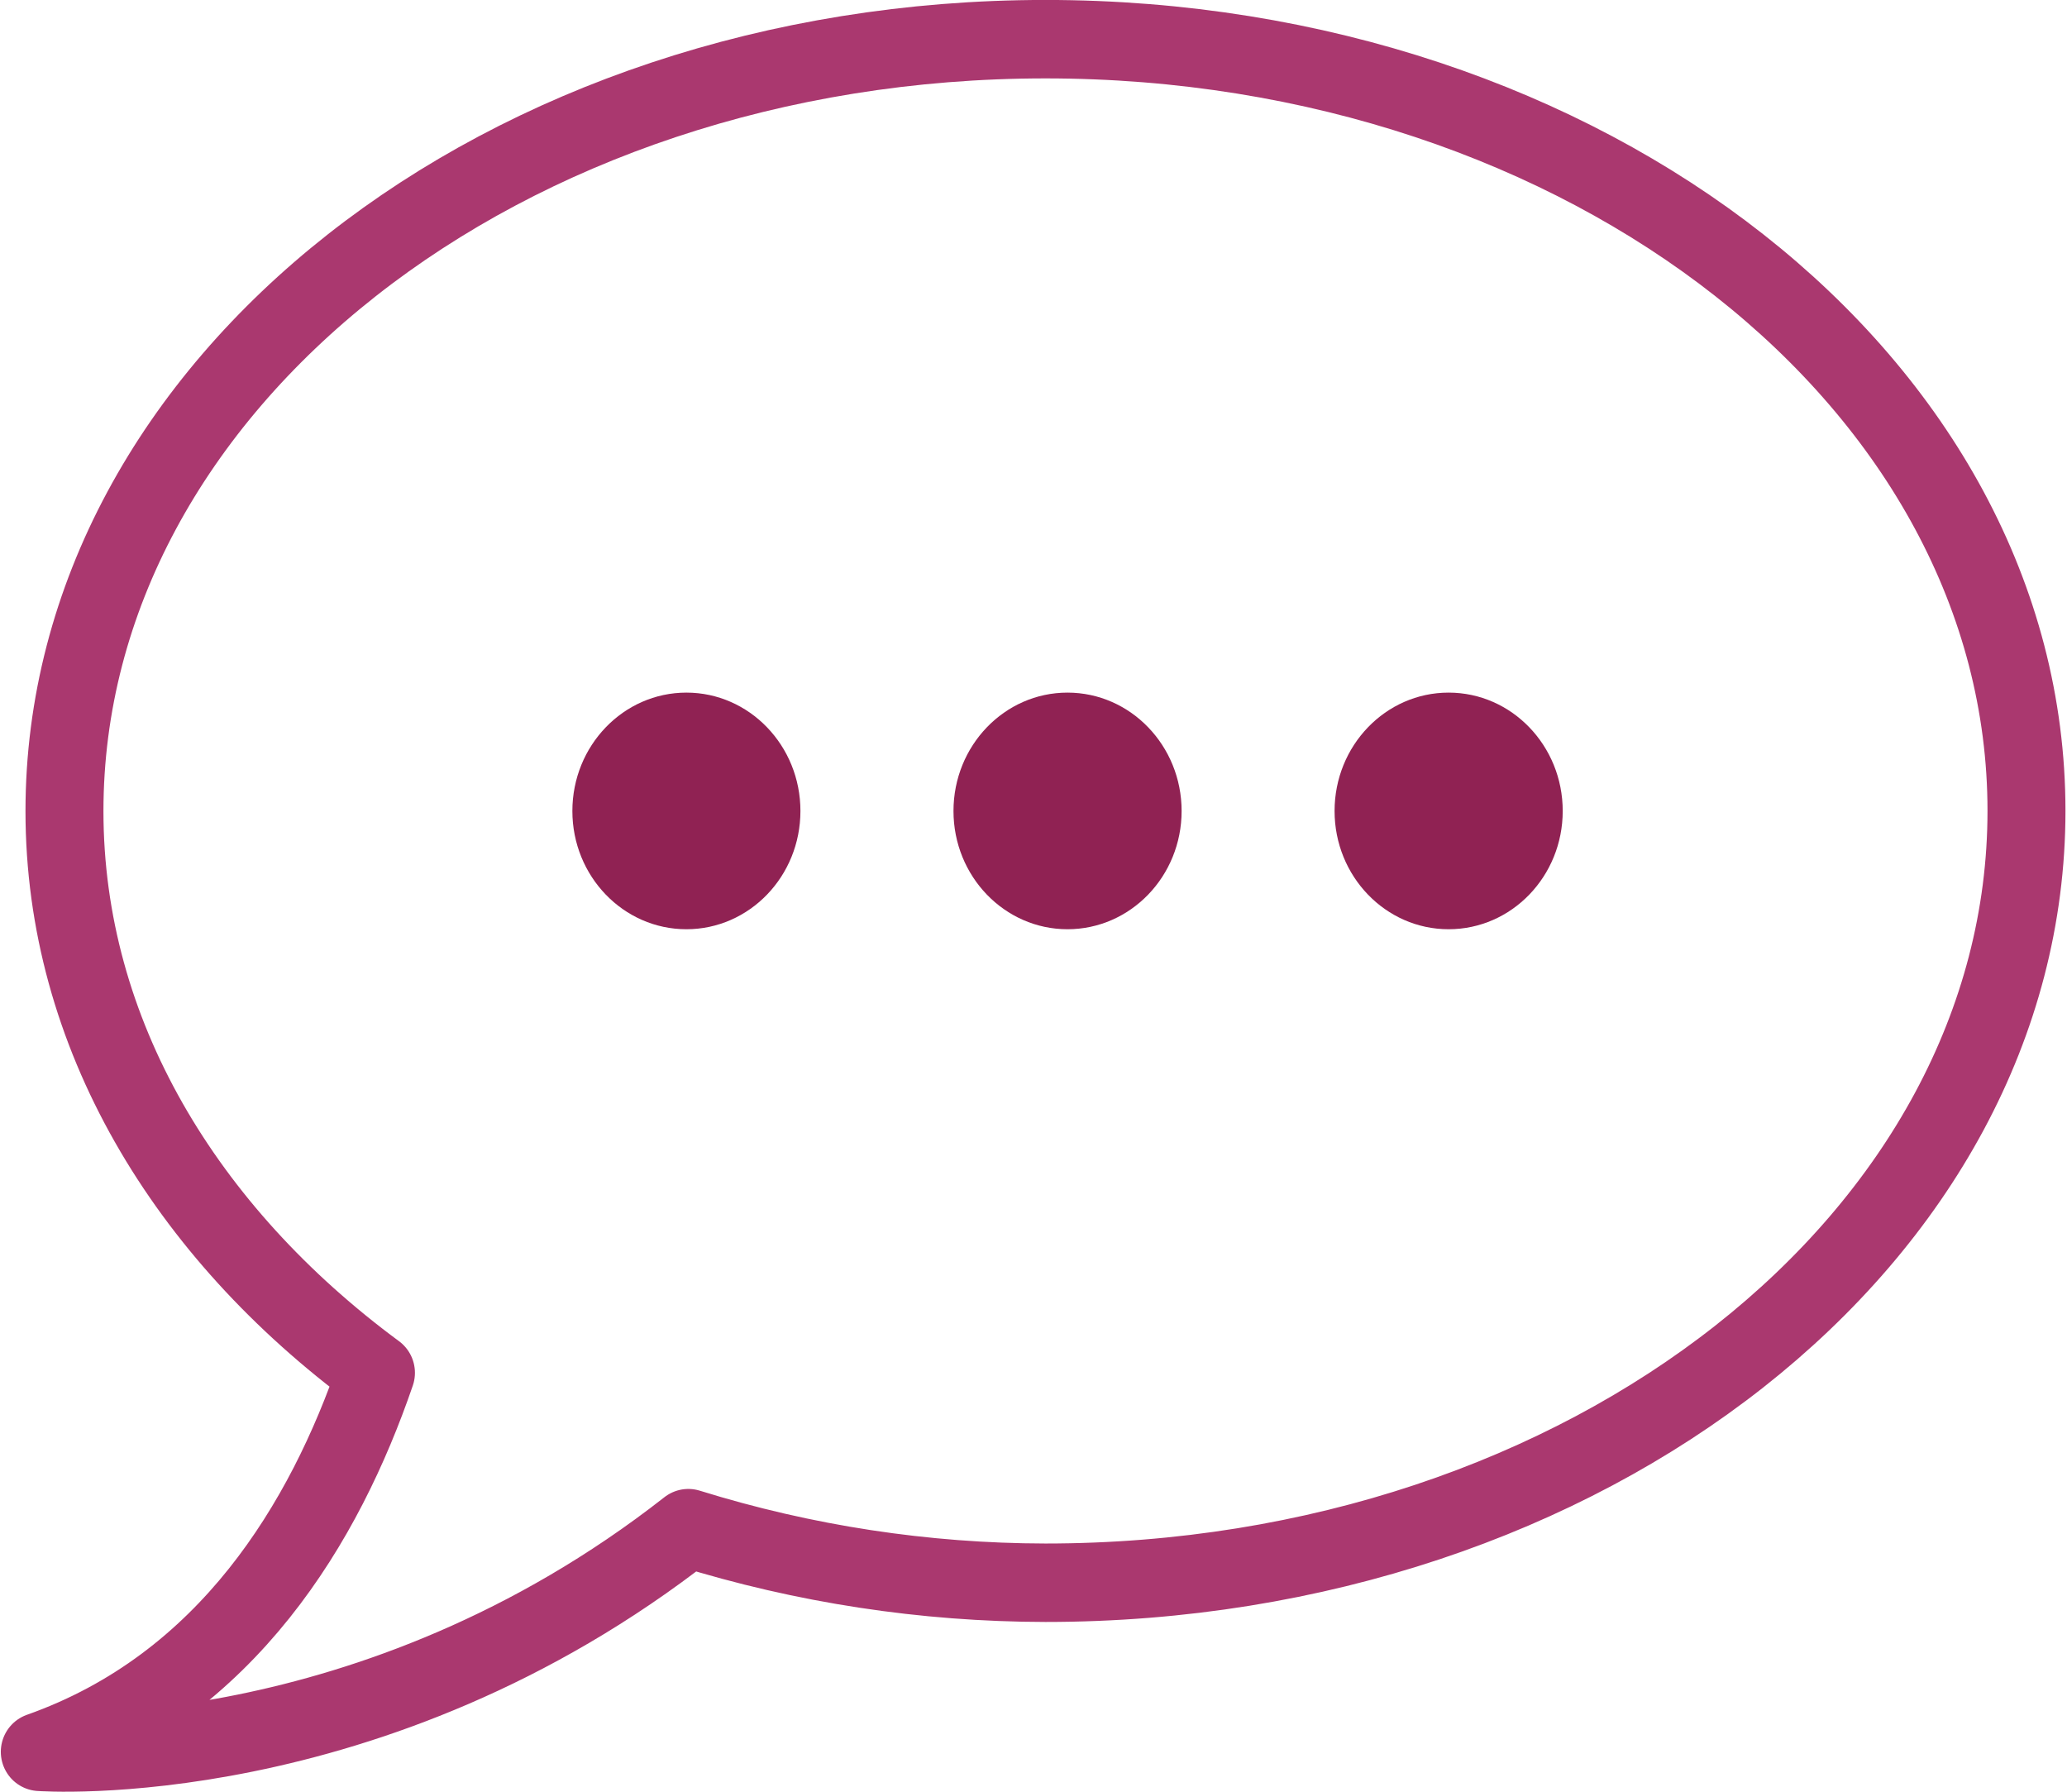
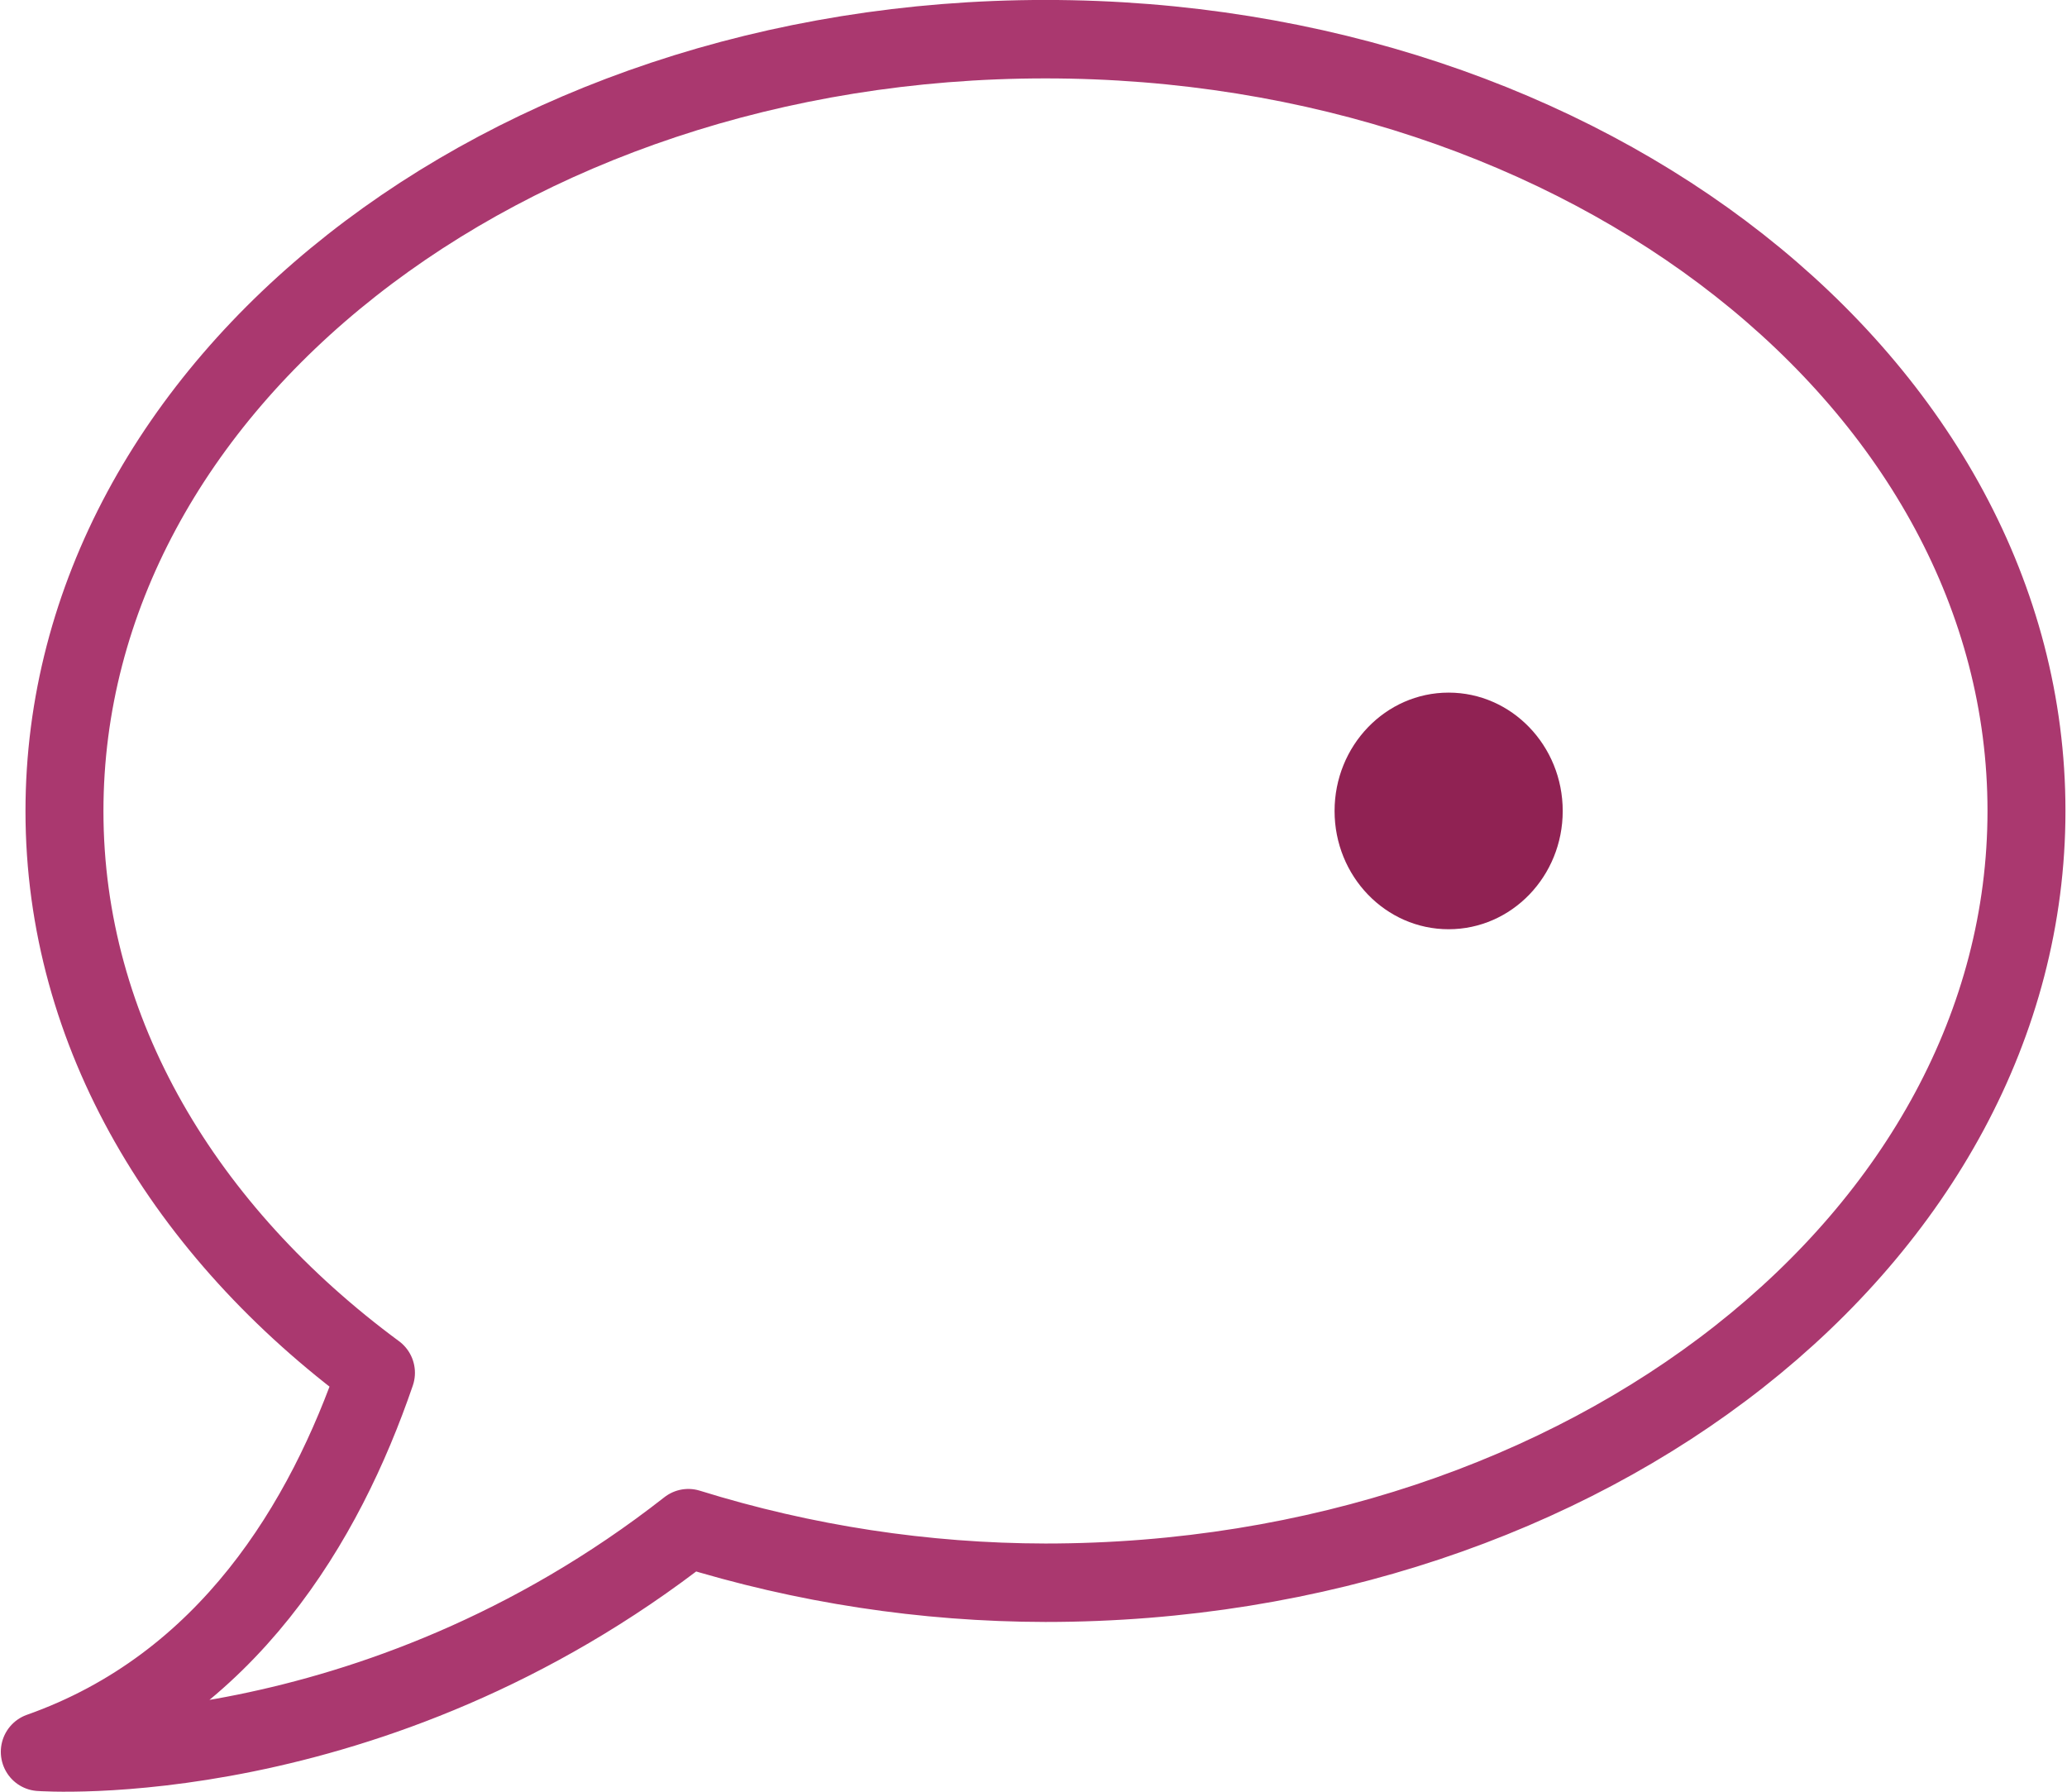
<svg xmlns="http://www.w3.org/2000/svg" width="90pt" height="78pt" viewBox="0 0 90 78" version="1.1">
  <g id="surface1">
    <path style="fill:none;stroke-width:6.83;stroke-linecap:round;stroke-linejoin:round;stroke:rgb(66.667%,21.961%,43.529%);stroke-opacity:1;stroke-miterlimit:4;" d="M 100.326 25.287 C 52.86 25.287 14.382 55.379 14.382 92.503 C 14.382 111.843 24.958 129.143 41.671 141.403 C 37.192 154.398 28.667 168.627 12.221 174.402 C 12.221 174.402 41.278 176.543 69.038 154.929 C 79.174 158.062 89.719 159.664 100.326 159.68 C 147.793 159.68 186.271 129.588 186.271 92.472 C 186.271 55.347 147.793 25.287 100.326 25.287 Z M 100.326 25.287 " transform="matrix(0.497,0,0,0.5,-4.341,-10.938)" />
-     <path style=" stroke:none;fill-rule:nonzero;fill:rgb(56.471%,13.333%,32.549%);fill-opacity:1;" d="M 34.852 35.305 C 34.852 32.461 32.629 30.152 29.887 30.152 C 27.145 30.152 24.922 32.461 24.922 35.305 C 24.922 38.148 27.145 40.453 29.887 40.453 C 32.629 40.453 34.852 38.148 34.852 35.305 Z M 34.852 35.305 " />
-     <path style=" stroke:none;fill-rule:nonzero;fill:rgb(56.471%,13.333%,32.549%);fill-opacity:1;" d="M 51.449 35.305 C 51.449 32.461 49.223 30.152 46.48 30.152 C 43.738 30.152 41.516 32.461 41.516 35.305 C 41.516 38.148 43.738 40.453 46.48 40.453 C 49.223 40.453 51.449 38.148 51.449 35.305 Z M 51.449 35.305 " />
    <path style=" stroke:none;fill-rule:nonzero;fill:rgb(56.471%,13.333%,32.549%);fill-opacity:1;" d="M 68.043 35.305 C 68.043 32.461 65.82 30.152 63.074 30.152 C 60.332 30.152 58.109 32.461 58.109 35.305 C 58.109 38.148 60.332 40.453 63.074 40.453 C 65.82 40.453 68.043 38.148 68.043 35.305 Z M 68.043 35.305 " />
  </g>
</svg>